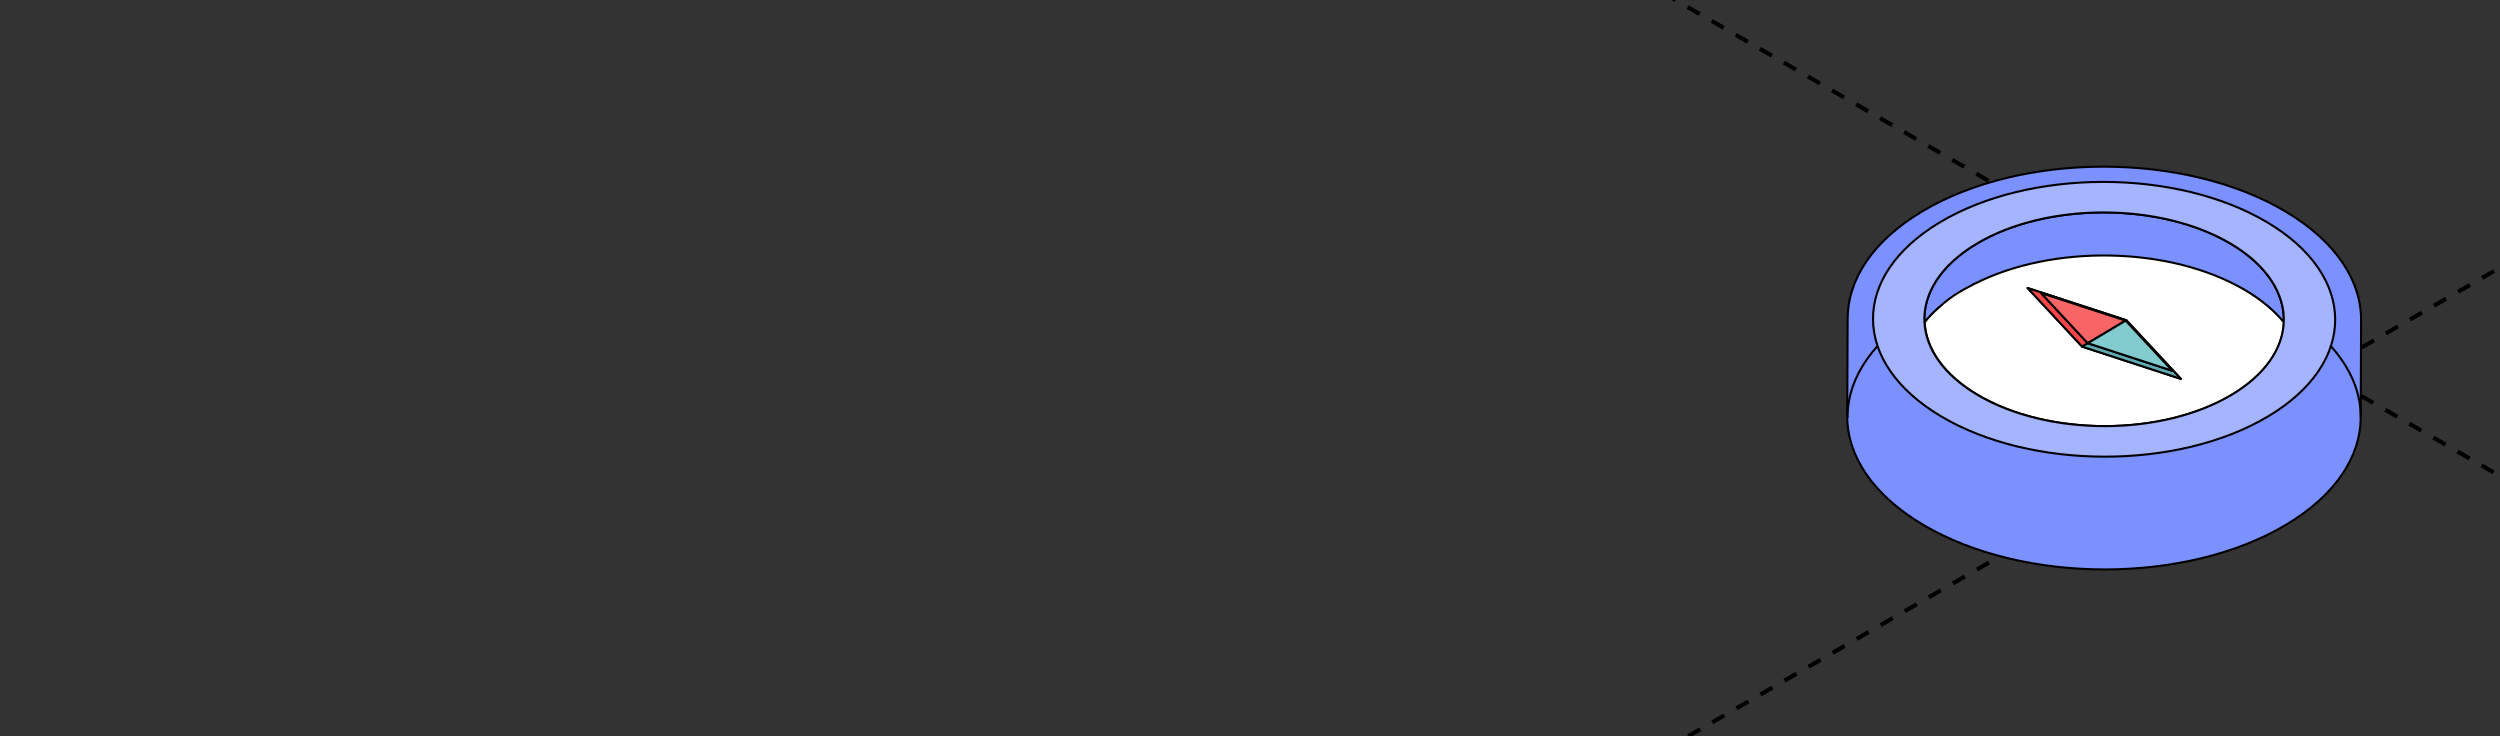
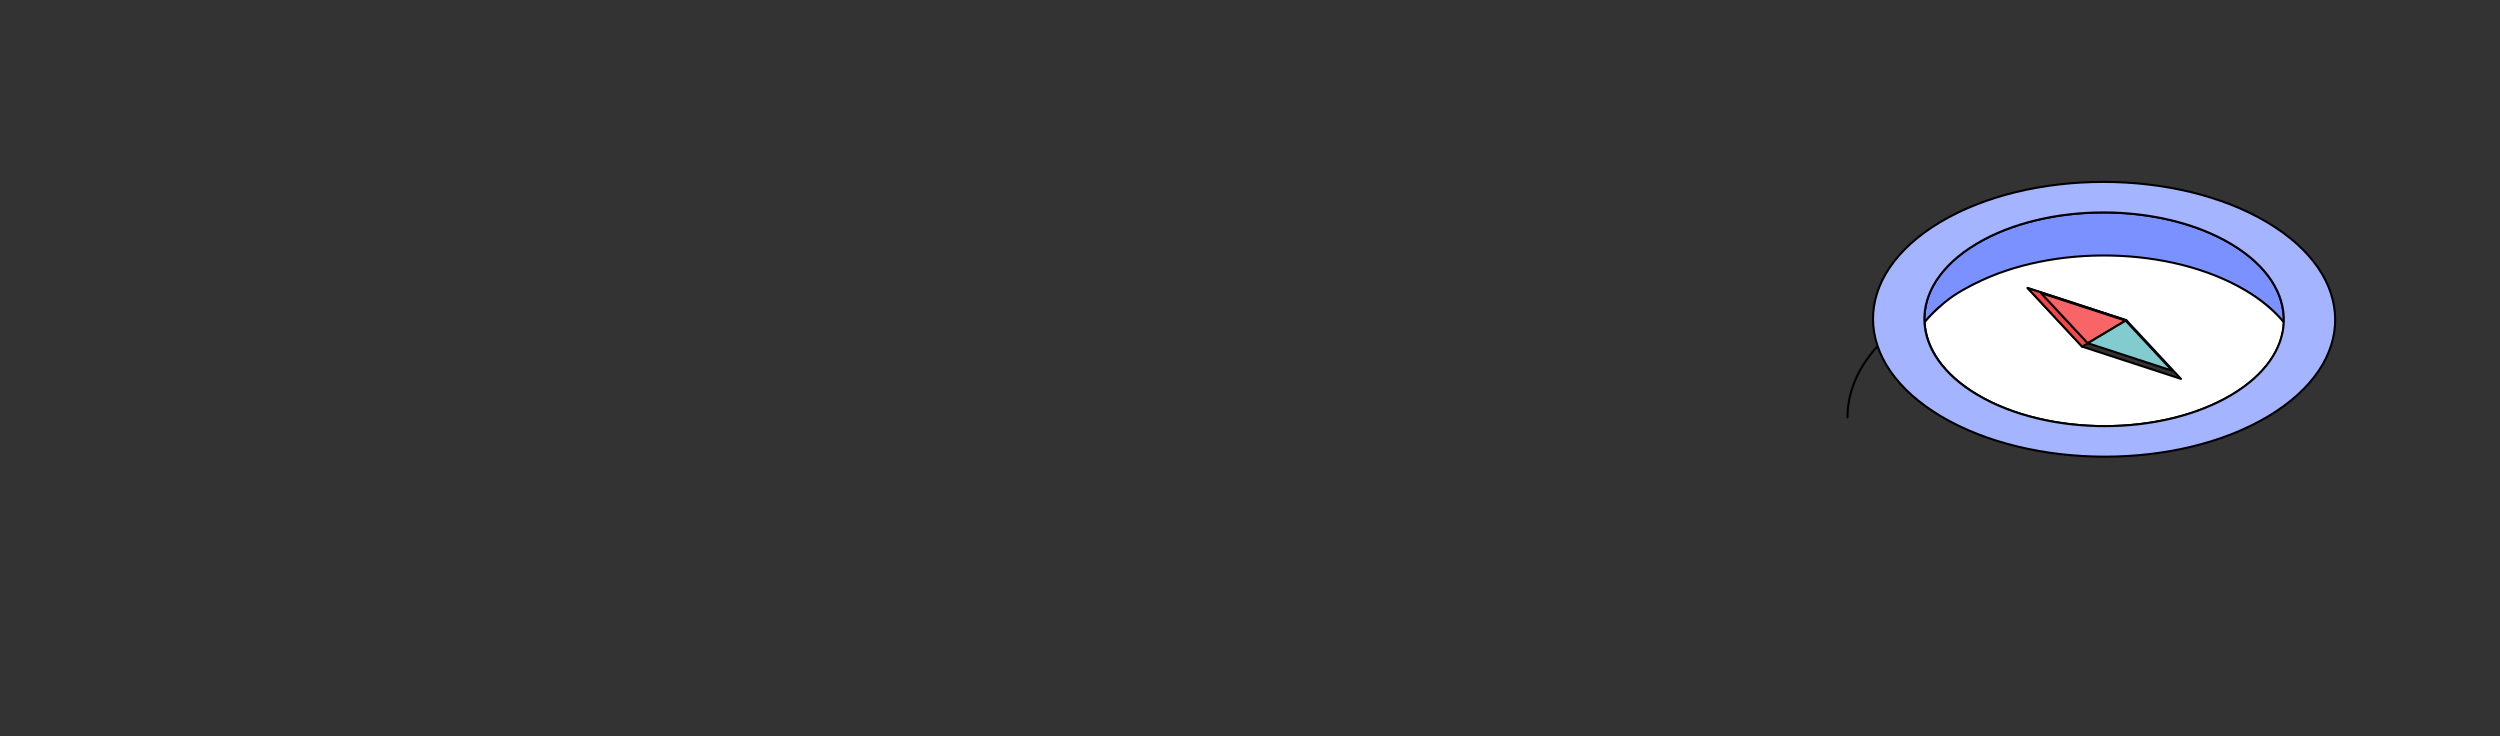
<svg xmlns="http://www.w3.org/2000/svg" width="360" height="106" viewBox="0 0 360 106" fill="none">
  <rect x="0" y="0" width="360" height="106" fill="#333333" stroke="none" />
  <g clip-path="url(#clip0_8029_41854)">
-     <path d="M-287 -304.953L954.626 411.816" stroke="black" stroke-width="0.6" stroke-linejoin="round" stroke-dasharray="2 2" />
-     <path d="M955 -304.953L-286.626 411.816" stroke="black" stroke-width="0.6" stroke-linejoin="round" stroke-dasharray="2 2" />
-     <path d="M339.995 46.311C340.108 40.575 336.471 34.813 329.086 30.438C314.602 21.854 291.192 21.854 276.802 30.438C269.629 34.716 266.052 40.319 266.06 45.926C266.06 45.908 266.059 45.89 266.059 45.871C266.039 52.959 266.02 52.825 266 59.912C265.985 65.572 269.625 71.243 276.914 75.562C291.399 84.146 314.808 84.146 329.198 75.562C336.347 71.298 339.926 65.717 339.941 60.128C339.961 53.041 339.98 53.175 340 46.088C340 46.162 339.996 46.236 339.995 46.311Z" fill="#7B91FF" stroke="black" stroke-width="0.3" stroke-miterlimit="10" stroke-linecap="round" stroke-linejoin="round" />
    <path d="M279.139 44.311L279.141 44.306L284.271 40.892C284.271 40.892 312.555 35.442 323.283 41.797C325.628 43.188 327.483 44.759 328.857 46.433C329.036 42.346 326.492 38.219 321.228 35.1C311.088 29.091 294.7 29.091 284.625 35.101C279.409 38.212 276.908 42.325 277.118 46.403C277.701 45.684 279.139 44.311 279.139 44.311Z" fill="#7B91FF" stroke="black" stroke-width="0.3" stroke-miterlimit="10" stroke-linecap="round" stroke-linejoin="round" />
    <path d="M323.313 41.792C312.585 35.437 295.567 35.138 284.302 40.886C283.037 41.561 281.195 42.401 279.17 44.306C278.406 44.98 277.732 45.679 277.148 46.397C277.343 50.194 279.886 53.96 284.776 56.857C294.915 62.865 311.301 62.864 321.375 56.855C326.219 53.965 328.721 50.214 328.887 46.428C327.514 44.754 325.658 43.183 323.313 41.792ZM299.833 49.914L291.977 41.472L306.2 46.115L314.057 54.558L299.833 49.914Z" fill="white" stroke="black" stroke-width="0.3" stroke-miterlimit="10" stroke-linecap="round" stroke-linejoin="round" />
    <path d="M279.538 59.967C292.575 67.694 313.645 67.692 326.597 59.967C339.549 52.241 339.481 39.715 326.443 31.99C313.406 24.264 292.337 24.264 279.384 31.99C266.432 39.715 266.501 52.242 279.538 59.967ZM284.629 35.098C294.704 29.089 311.092 29.089 321.232 35.098C326.497 38.217 329.04 42.343 328.861 46.431C328.694 50.216 326.192 53.968 321.348 56.858C311.274 62.867 294.889 62.868 284.749 56.859C279.86 53.963 277.317 50.197 277.122 46.4C276.913 42.322 279.413 38.21 284.629 35.098Z" fill="#A4B4FF" stroke="black" stroke-width="0.3" stroke-miterlimit="10" stroke-linecap="round" stroke-linejoin="round" />
    <path d="M300.645 49.421L293.928 42.205L306.089 46.174L306.094 46.18L306.196 46.12L291.973 41.477L299.829 49.918L300.656 49.425L300.645 49.421Z" fill="#F74649" stroke="black" stroke-width="0.3" stroke-miterlimit="10" stroke-linecap="round" stroke-linejoin="round" />
-     <path d="M306.184 46.117L306.082 46.178L312.794 53.389L300.643 49.423L299.816 49.915L314.04 54.559L306.184 46.117Z" fill="#5FABB3" stroke="black" stroke-width="0.3" stroke-miterlimit="10" stroke-linecap="round" stroke-linejoin="round" />
    <path d="M293.914 42.203L300.631 49.42L306.075 46.172L293.914 42.203Z" fill="#F76567" stroke="black" stroke-width="0.3" stroke-miterlimit="10" stroke-linecap="round" stroke-linejoin="round" />
    <path d="M300.645 49.419L300.655 49.423L312.806 53.389L306.094 46.178L306.088 46.172L300.645 49.419Z" fill="#82CBCF" stroke="black" stroke-width="0.3" stroke-miterlimit="10" stroke-linecap="round" stroke-linejoin="round" />
-     <path d="M335.621 49.828C338.385 52.889 339.952 56.386 339.952 60.098" stroke="black" stroke-width="0.3" stroke-miterlimit="10" stroke-linecap="round" stroke-linejoin="round" />
    <path d="M266.039 60.102C266.039 56.451 267.555 53.009 270.234 49.984" stroke="black" stroke-width="0.3" stroke-miterlimit="10" stroke-linecap="round" stroke-linejoin="round" />
  </g>
  <defs>
    <clipPath id="clip0_8029_41854">
      <rect width="360" height="106" rx="8" fill="white" />
    </clipPath>
  </defs>
</svg>